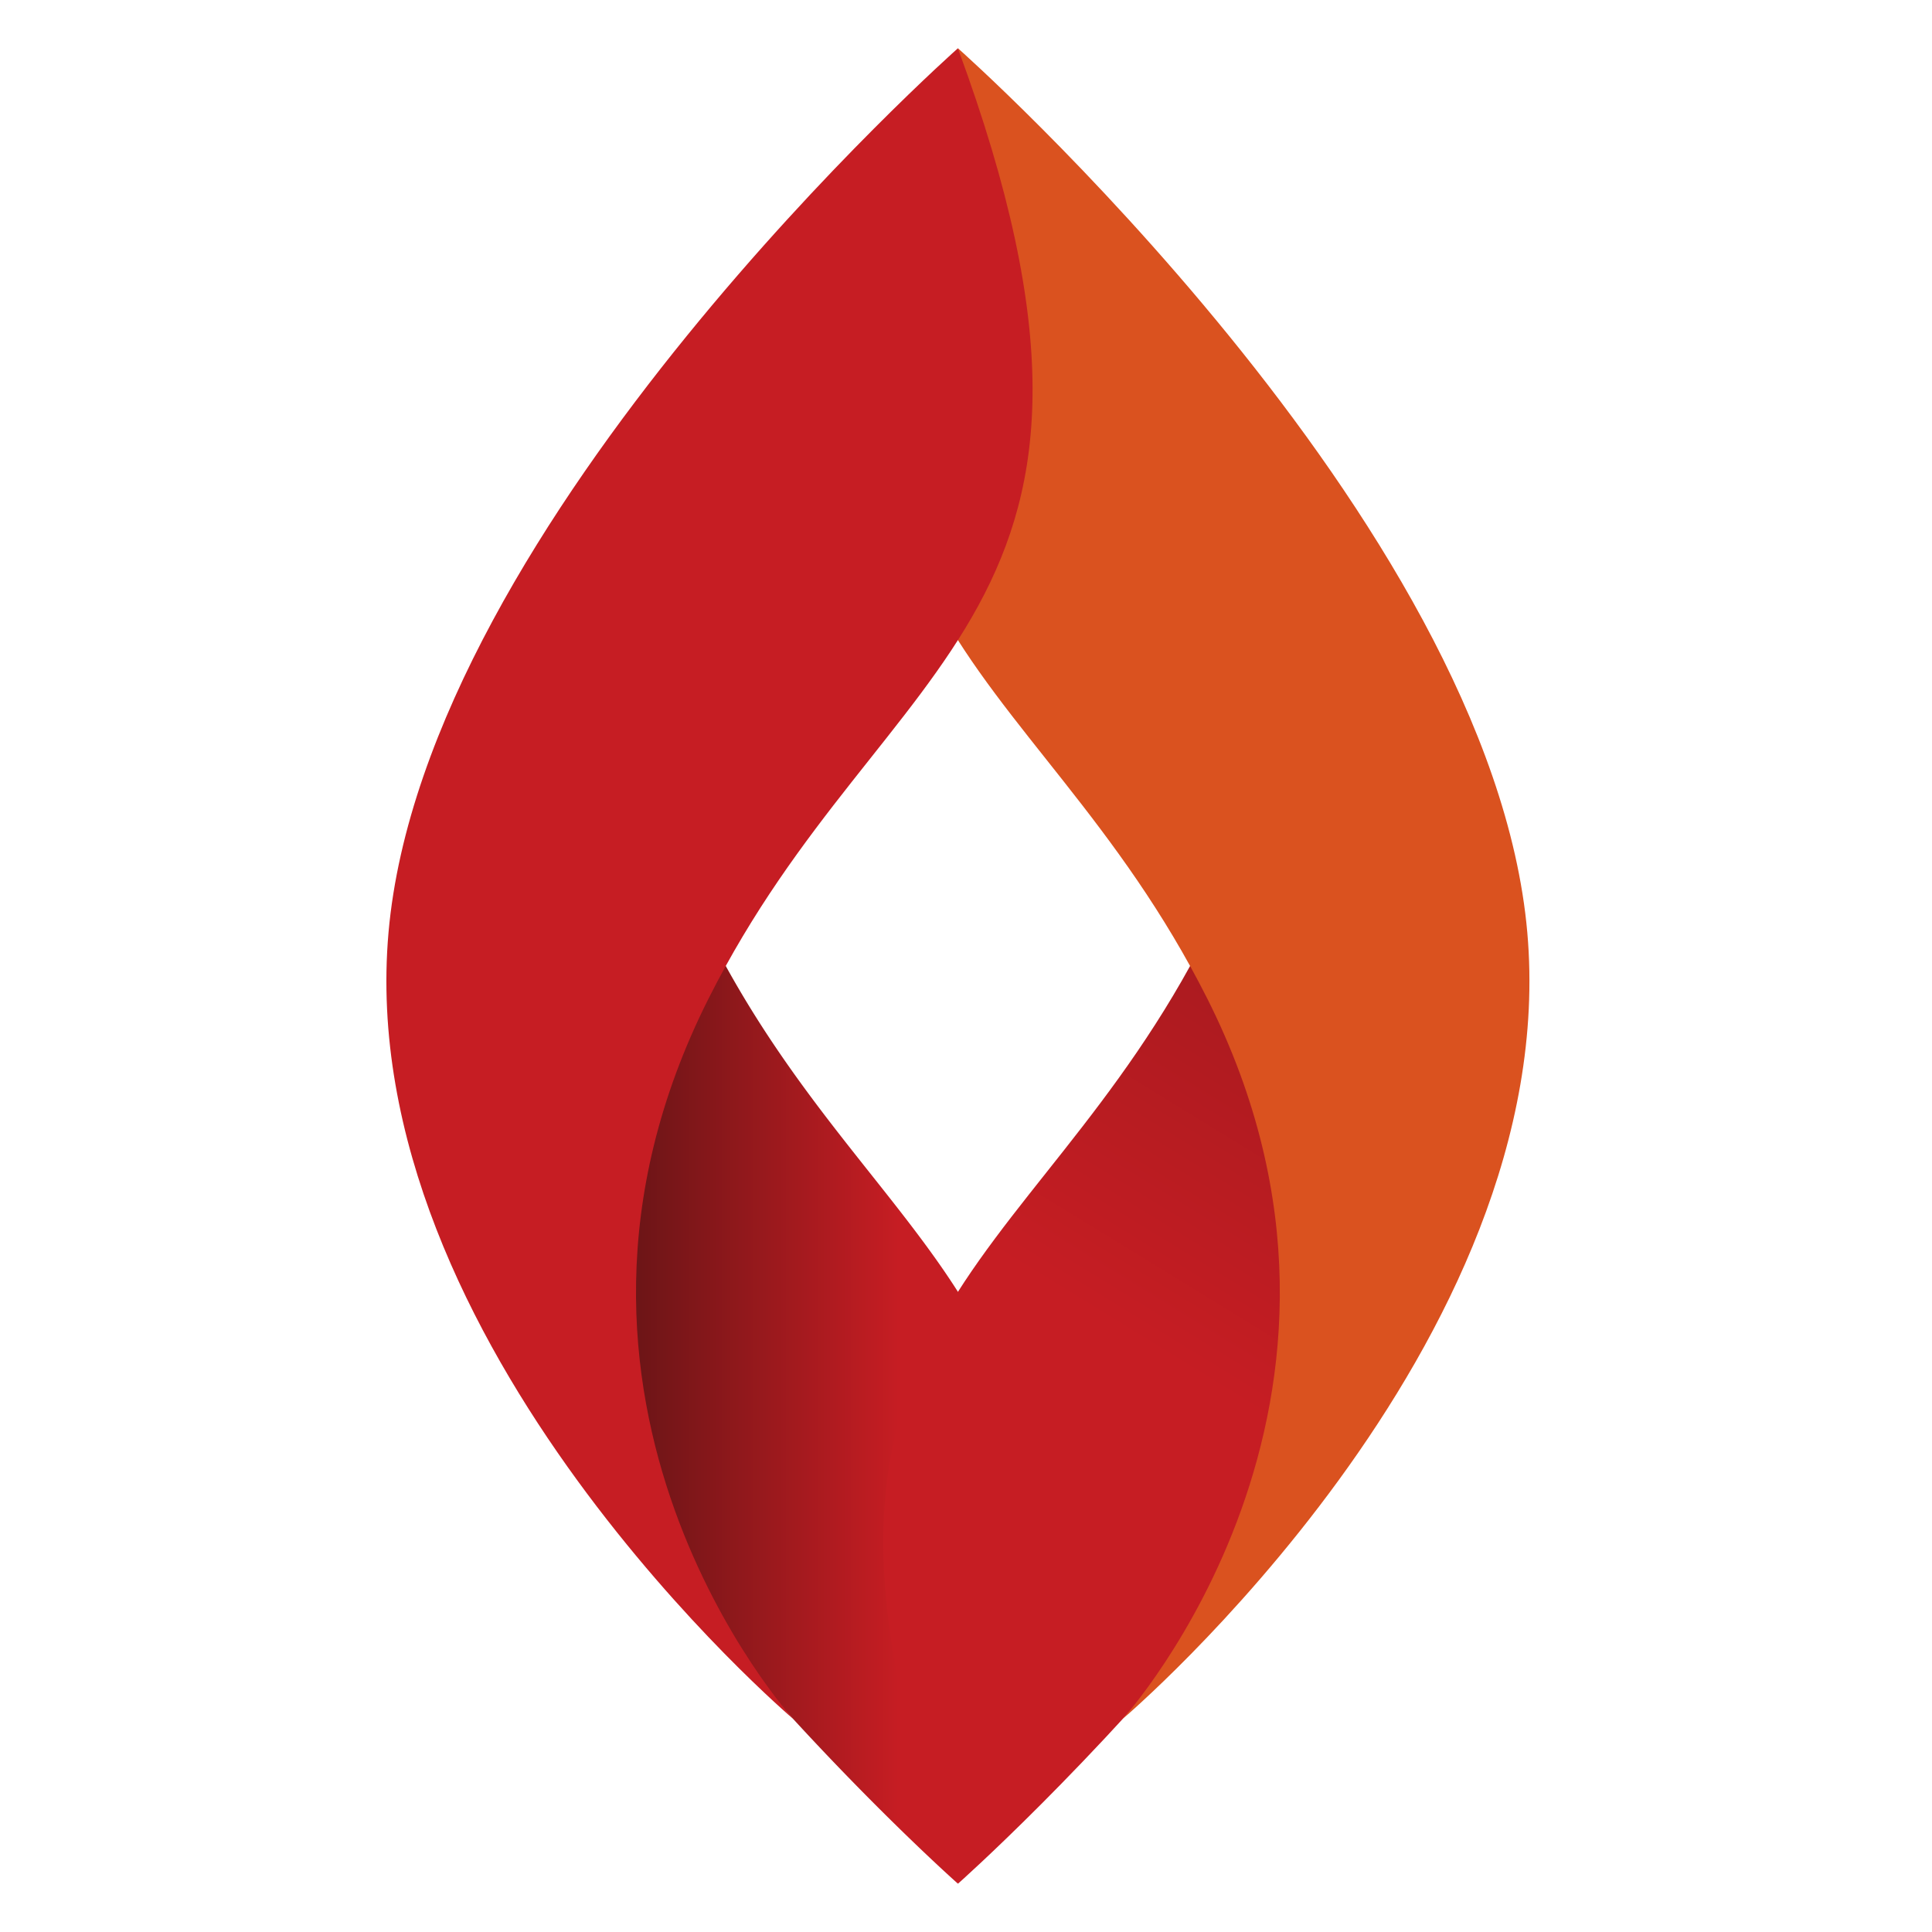
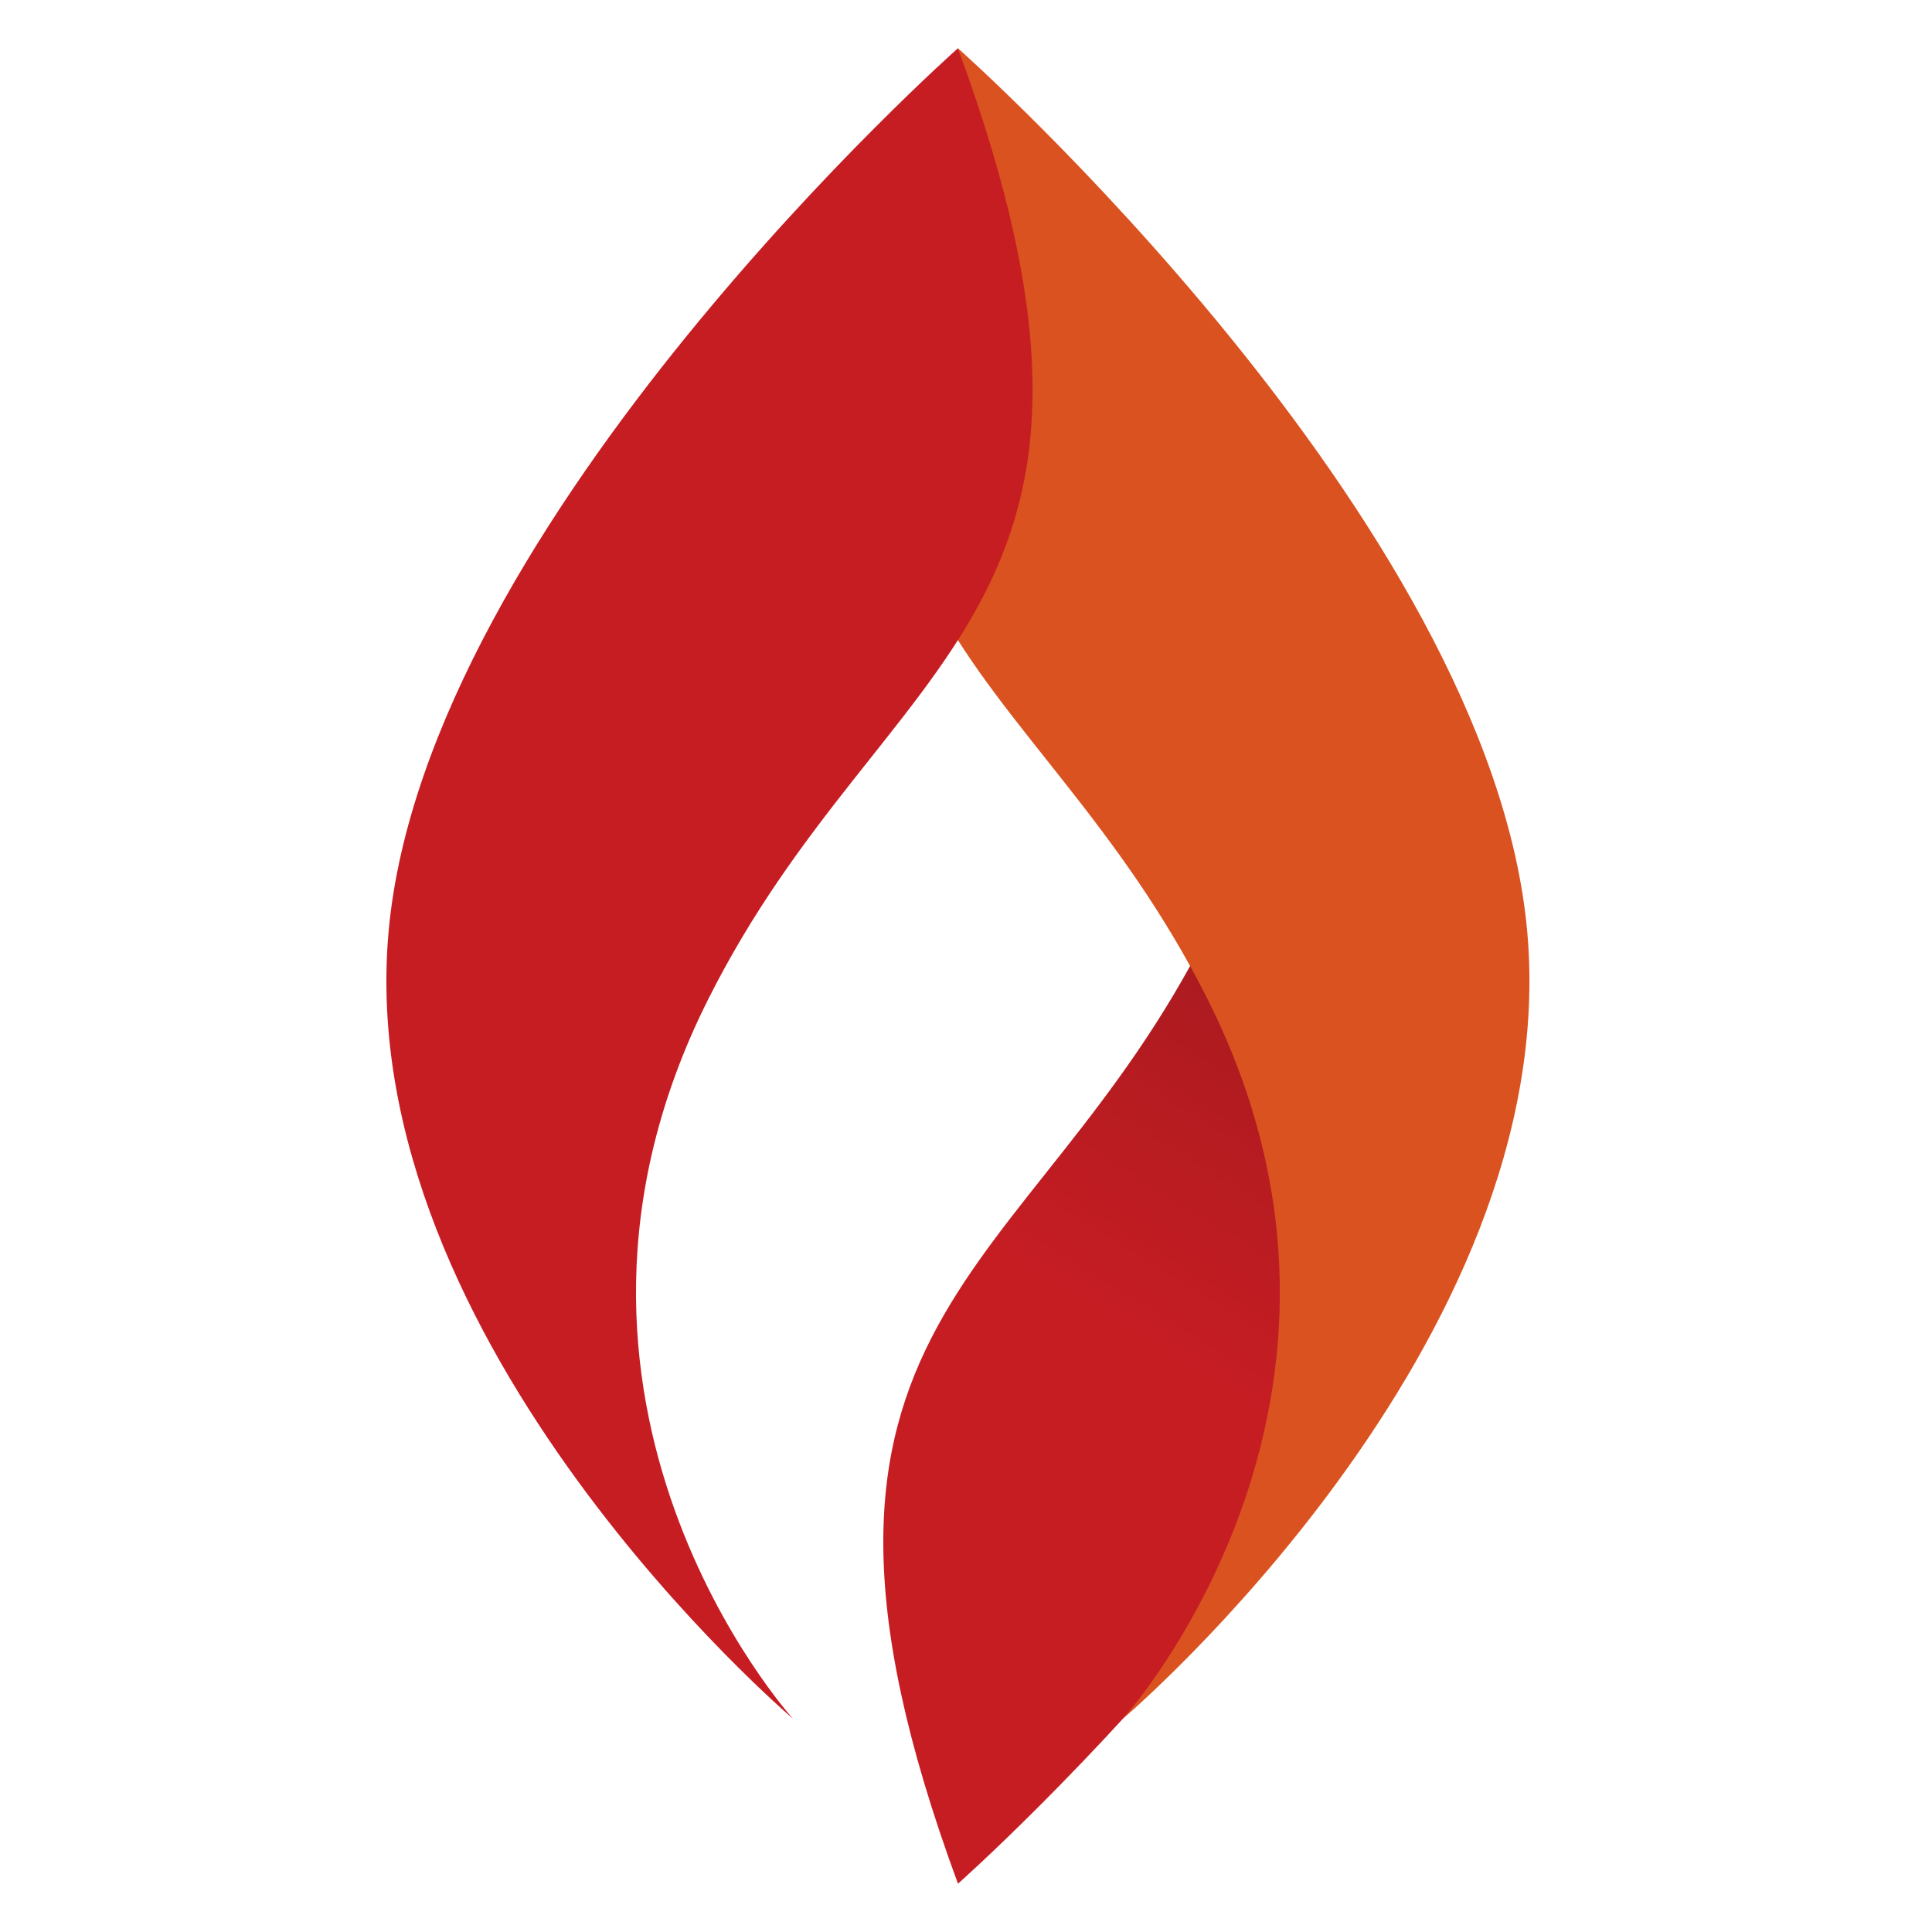
<svg xmlns="http://www.w3.org/2000/svg" viewBox="0 0 40 40" fill="none" height="40" width="40">
-   <path clip-rule="evenodd" d="M8.044 20.693c.752 8.533 11.787 18.305 11.787 18.305 4.357-11.809-1.498-12.389-5.164-19.68-2.84-5.646-.995-10.474.494-13.005-2.284 3.32-6.716 10.232-7.117 14.38Zm7.117-14.38a70.44 70.44 0 0 1 1.343-1.897s-.632.686-1.344 1.897Z" fill-rule="evenodd" fill="url(#a)" />
  <path clip-rule="evenodd" d="M24.998 19.32c-3.666 7.29-9.52 7.871-5.164 19.68 0 0 11.035-9.772 11.787-18.305.268-6.691-8.337-16.142-8.457-16.275.1.11 5.996 6.627 1.834 14.9Z" fill-rule="evenodd" fill="url(#b)" />
  <path d="M19.834 1c-4.356 11.809 1.498 12.39 5.164 19.68 4.197 8.344-1.749 14.904-1.749 14.904s9.126-7.749 8.372-16.28C30.869 10.773 19.834 1 19.834 1Z" fill="#DA521F" />
  <path d="M19.832 1c4.356 11.809-1.5 12.39-5.165 19.68-4.197 8.344 1.75 14.904 1.75 14.904s-9.127-7.749-8.373-16.28C8.797 10.773 19.832 1 19.832 1Z" fill="#C61D23" />
  <defs>
    <linearGradient gradientUnits="userSpaceOnUse" y2="21.708" y1="21.708" x2="18.611" x1="13.271" id="a">
      <stop stop-color="#6E1517" />
      <stop stop-color="#C61D23" offset="1" />
    </linearGradient>
    <linearGradient gradientUnits="userSpaceOnUse" y2="21.732" y1=".928" x2="13.723" x1="26.491" id="b">
      <stop stop-color="#6E1517" />
      <stop stop-color="#C61D23" offset="1" />
    </linearGradient>
  </defs>
</svg>